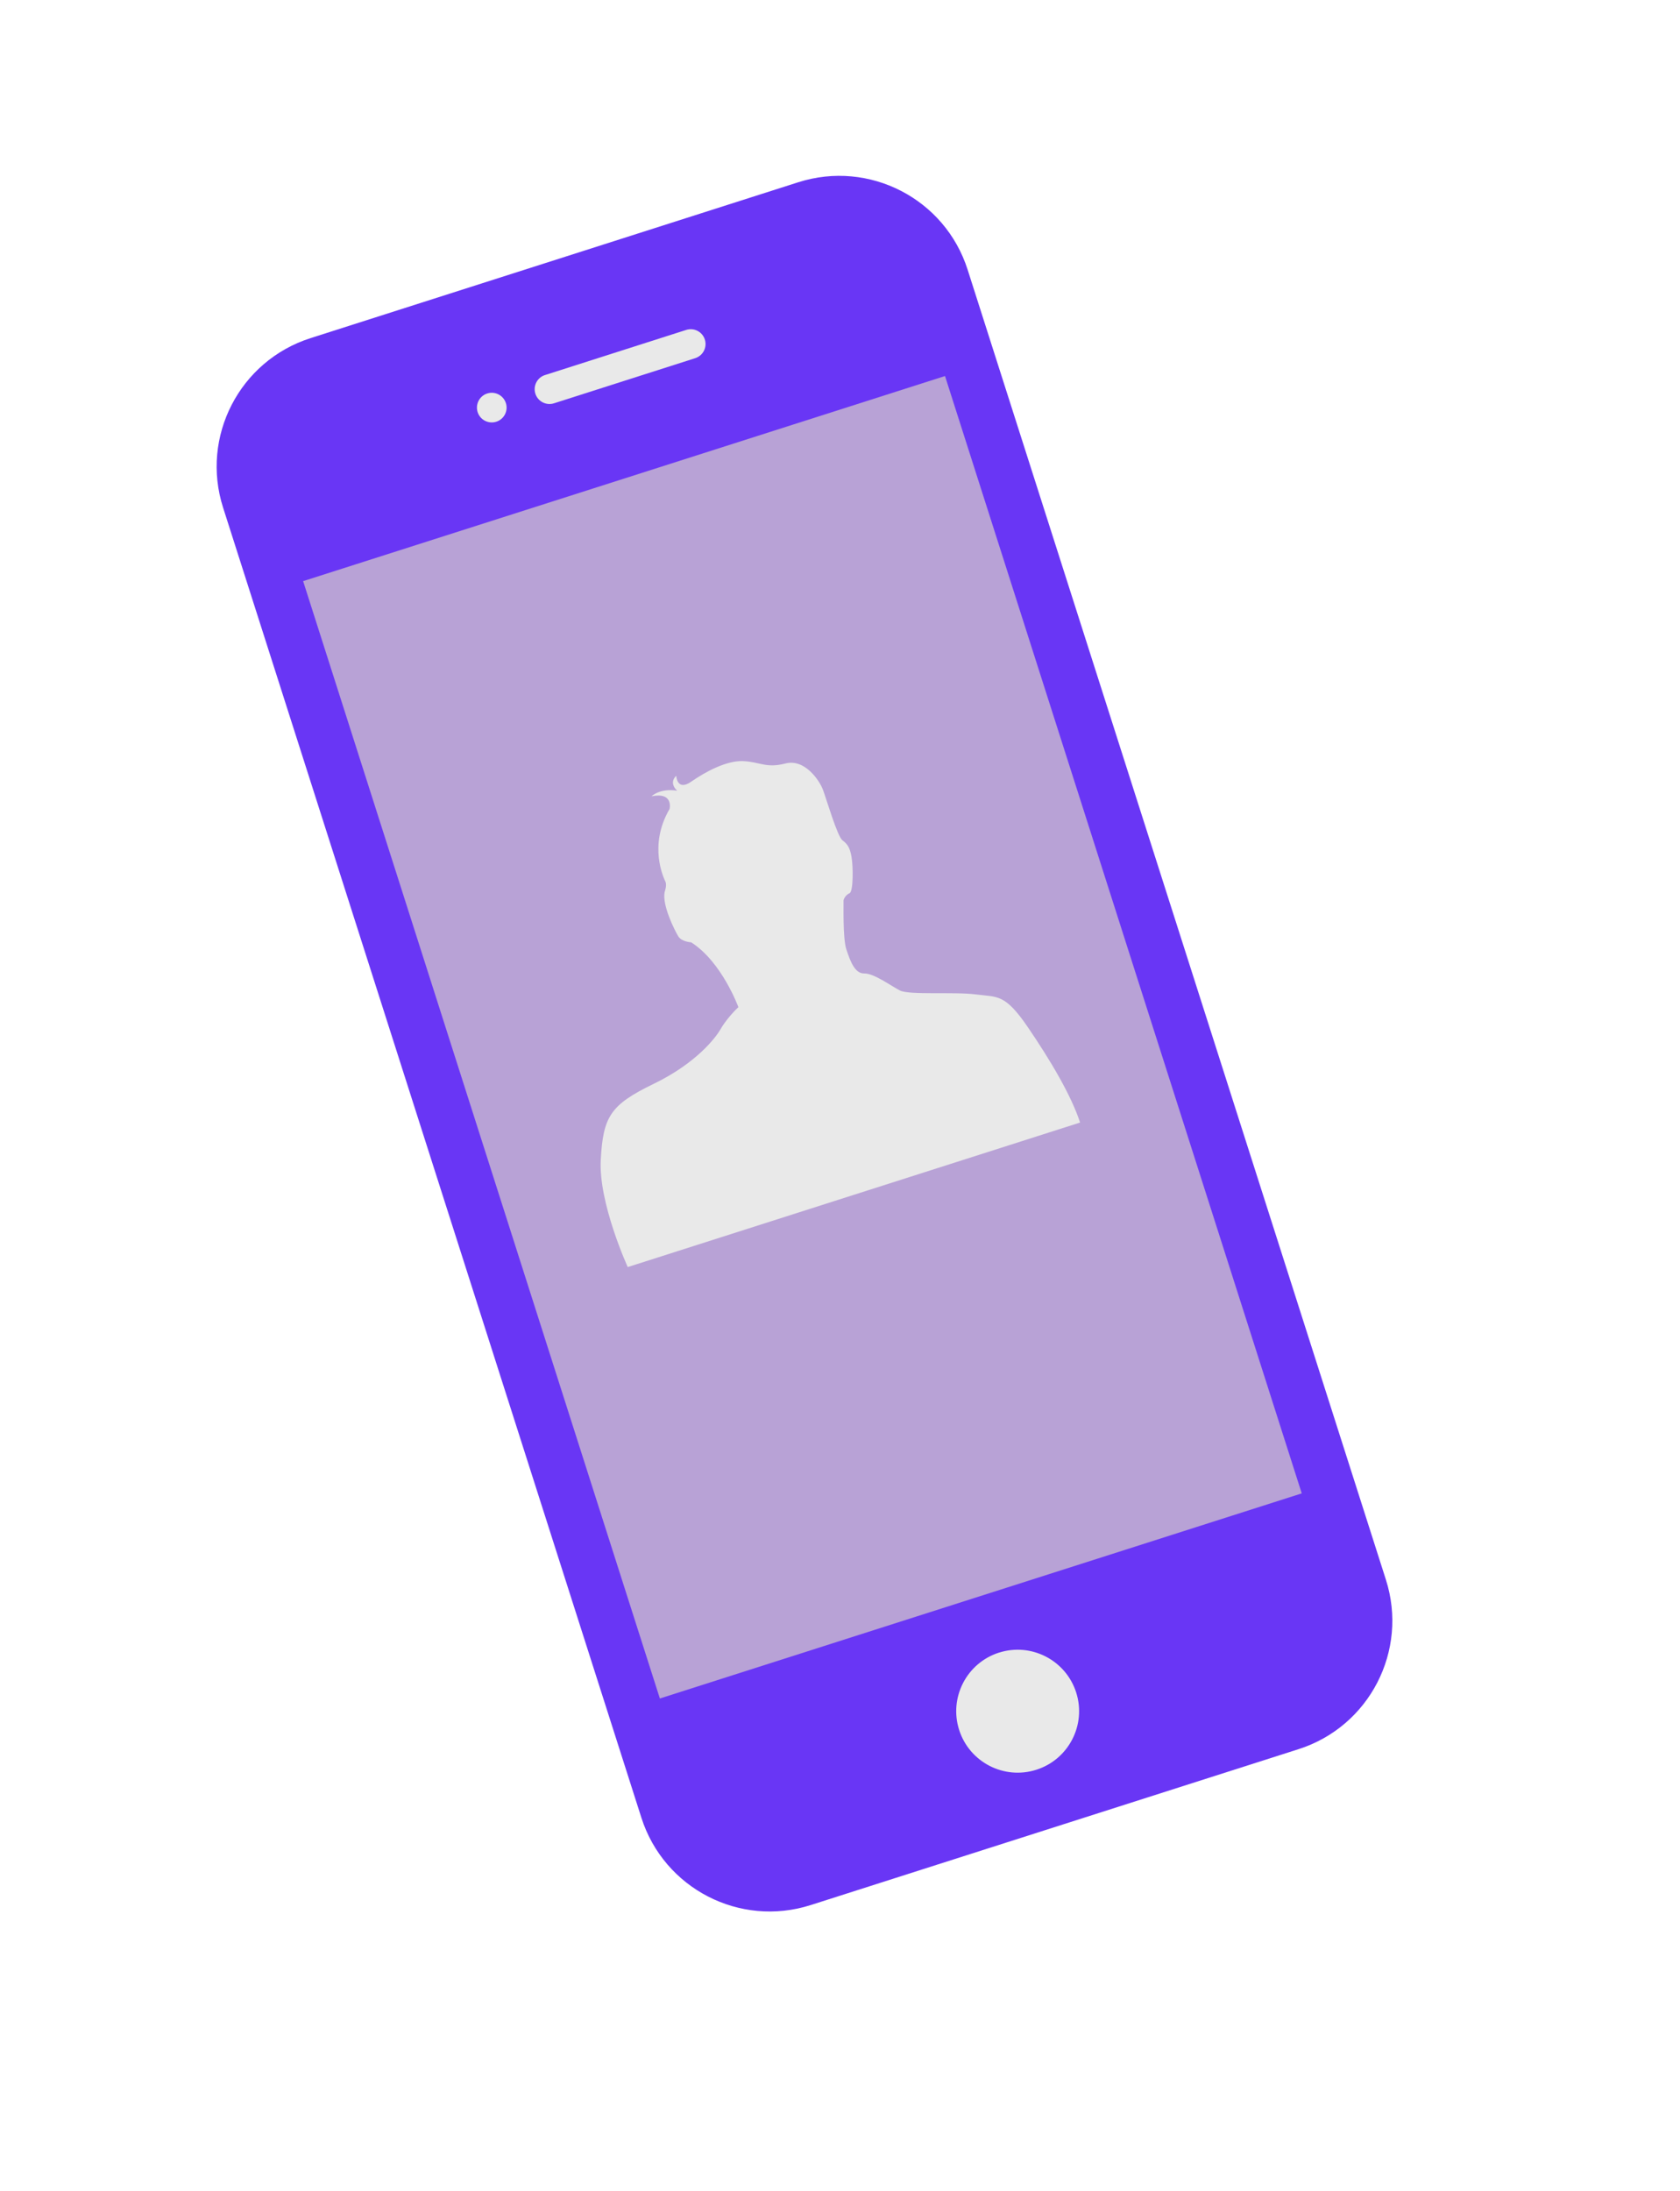
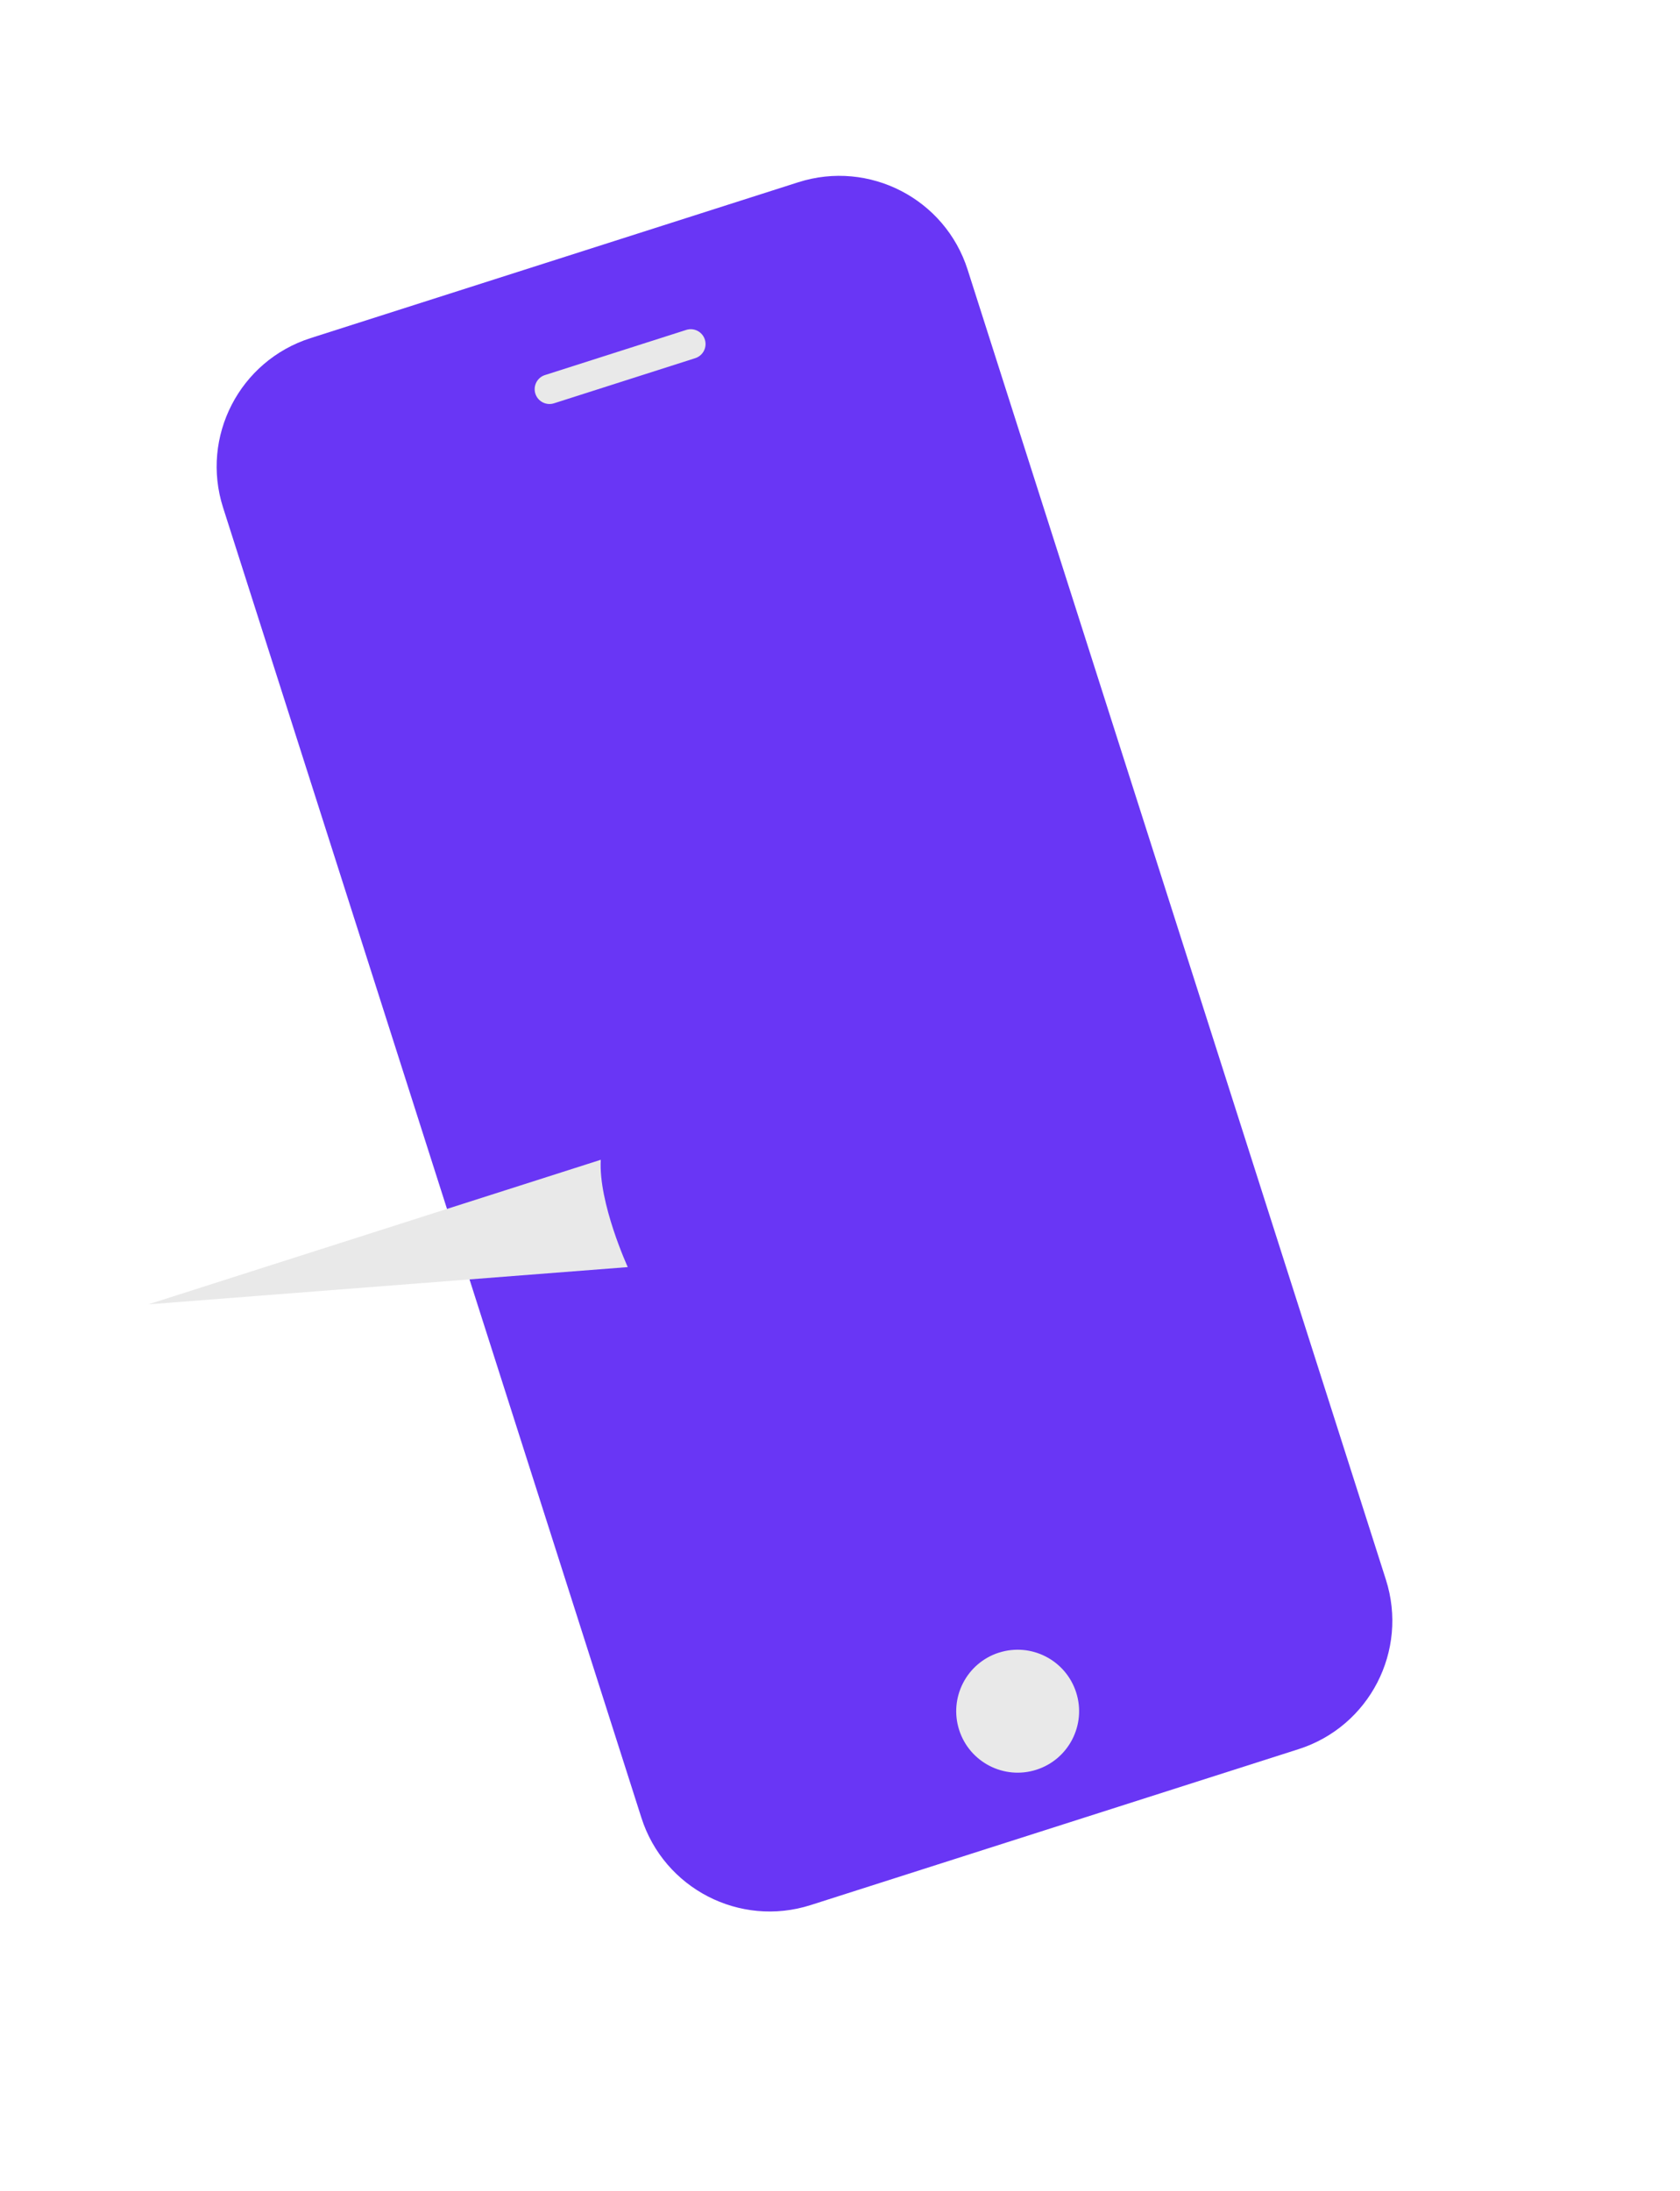
<svg xmlns="http://www.w3.org/2000/svg" id="Layer_1" data-name="Layer 1" viewBox="0 0 379.48 494.68">
  <defs>
    <style> .cls-1 { fill: #b8a2d6; } .cls-1, .cls-2, .cls-3 { fill-rule: evenodd; } .cls-2 { fill: #e9e9e9; } .cls-3 { fill: #6936f5; } </style>
  </defs>
  <g>
    <path class="cls-3" d="M70.12,76.35l110.19-35.2c16.01-5.11,33.15,3.72,38.26,19.74l94.48,295.78c5.12,16.02-3.72,33.15-19.73,38.26l-110.19,35.2c-16.02,5.12-33.15-3.72-38.26-19.74L50.39,114.61c-5.12-16.01,3.72-33.14,19.74-38.26Z" />
-     <path class="cls-2" d="M110.06,88.84c1.76-.56,3.64,.41,4.21,2.17s-.41,3.65-2.17,4.21c-1.76,.56-3.65-.41-4.21-2.17s.41-3.65,2.17-4.21Z" />
    <path class="cls-2" d="M123.11,84.68l31.9-10.19c1.76-.56,3.64,.41,4.2,2.17s-.4,3.64-2.17,4.21l-31.9,10.19c-1.76,.56-3.65-.41-4.21-2.17s.41-3.65,2.17-4.21Z" />
    <path class="cls-2" d="M225.64,373.14c7.3-2.33,15.11,1.69,17.45,9,2.33,7.3-1.7,15.11-9,17.44-7.3,2.33-15.11-1.7-17.44-9-2.33-7.3,1.7-15.11,9-17.45Z" />
-     <path class="cls-1" d="M149.05,383.49L68.47,131.21l144.99-46.31,80.58,252.28-144.99,46.31Z" />
  </g>
-   <path class="cls-2" d="M141.8,286.09s-6.64-14.48-6.1-24.23c.54-9.75,2.14-12.39,11.9-17.12,9.77-4.72,14.11-10.54,15.13-12.32,1.01-1.79,2.87-3.94,4.06-5.01,0,0-3.7-10.21-10.67-14.65,0,0-2.15-.1-2.92-1.37-.77-1.27-3.69-7.01-3.07-10,0,0,.56-1.49,.18-2.32-.38-.83-3.91-8.1,.93-16.42,0,0,.98-3.88-4.07-2.86,0,0,1.89-1.9,5.8-1.26,0,0-2.01-1.62-.22-3.39,0,0,.14,3.59,3.36,1.36,3.22-2.24,8-4.83,11.78-4.65,3.78,.17,5.15,1.66,9.53,.53,4.39-1.13,7.69,3.87,8.46,5.91,.77,2.04,3.25,10.53,4.4,11.42,1.15,.88,1.68,1.62,2.06,3.73,.38,2.11,.44,7.87-.45,8.24-.88,.37-1.4,1.38-1.35,1.73,.05,.35-.22,8.41,.64,10.96,.86,2.55,1.86,5.46,4.04,5.42,2.19-.04,5.94,2.75,8.05,3.84,2.12,1.09,12.23,.26,17.14,.89,4.91,.64,6.55-.22,11.71,7.33,5.16,7.55,9.87,15.5,11.85,21.6l-102.2,32.64Z" />
+   <path class="cls-2" d="M141.8,286.09s-6.64-14.48-6.1-24.23l-102.2,32.64Z" />
</svg>